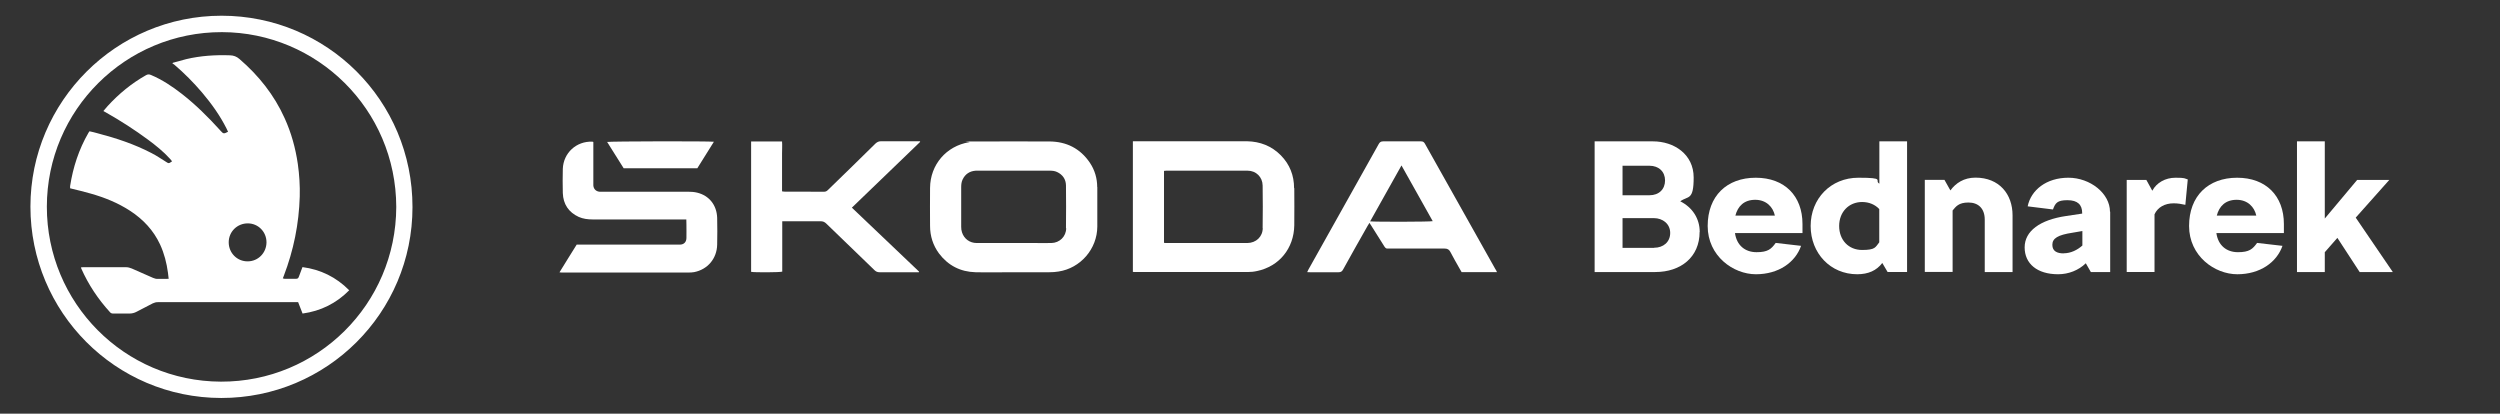
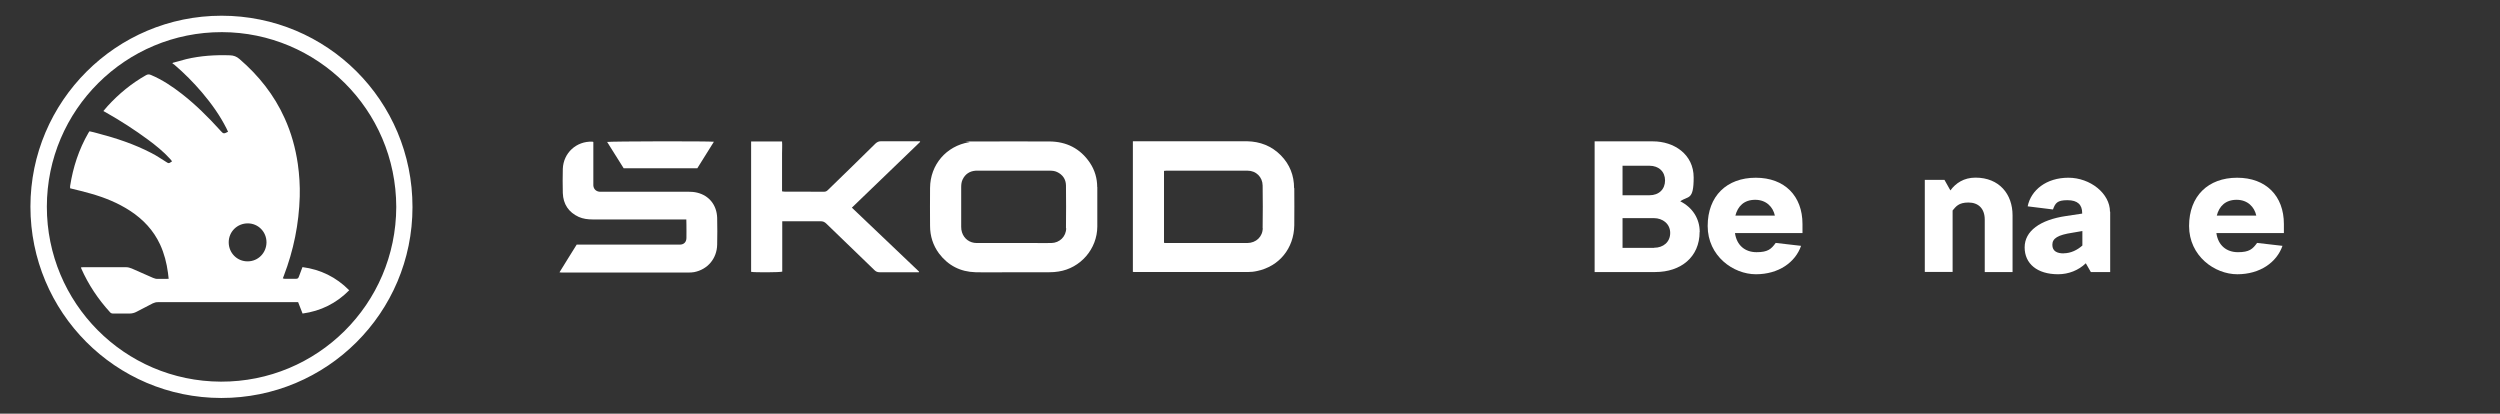
<svg xmlns="http://www.w3.org/2000/svg" id="Warstwa_1" version="1.1" viewBox="0 0 2481.3 410.6">
  <rect x="0" y="0" width="2481.3" height="410.6" fill="#333333" stroke="none" />
  <g id="katman_1">
    <g>
      <path d="M30.2,205.2C30.2,100.6,115.3,15.6,219.9,15.6s189.6,84.2,189.5,190c0,104.9-85,189.5-189.8,189.4-105.1-.1-189.4-85.3-189.4-189.9h0ZM393.3,205.5c-.2-97.1-78.7-173.4-173-173.6-95.5-.2-173.7,77.1-173.8,173.2-.1,95.4,76.8,173.4,172.8,173.7,95.5.3,173.7-76.7,174-173.4h0Z" style="fill: #ffffff;" />
      <path d="M226.2,130.5c-.5-1-.9-2-1.4-3-6.5-12.9-14.8-24.5-24.1-35.5-8.6-10.1-17.8-19.4-27.9-28-.5-.4-1.1-.6-1.6-.9,0-.3.2-.5.4-.8,4.4-1.2,8.8-2.5,13.2-3.6,14.3-3.4,28.8-4.3,43.5-3.8,3.6.1,6.5,1.2,9.3,3.6,19.1,16.4,34.5,35.7,44.9,58.8,6.6,14.5,10.8,29.7,13.1,45.5,1.5,10.7,2.2,21.5,1.9,32.3-.8,27.1-6.1,53.3-15.8,78.6-.3.8-.6,1.6-1,2.6.7.1,1.3.4,1.8.4h11.4c1.5,0,2.2-.6,2.7-2,1.1-3.1,2.3-6.3,3.6-9.6,18.1,2.4,33.5,10,46.4,23-12.9,13-28.2,20.6-46.3,23.1-1.5-3.8-2.9-7.5-4.4-11.3h-139.2c-1.8,0-3.4.4-5.1,1.2-5.3,2.8-10.7,5.5-16,8.3-2.2,1.2-4.6,1.8-7.1,1.8h-16.2c-1.2,0-2.2-.3-3-1.2-11.9-13-21.5-27.4-28.6-43.4-.1-.3-.2-.6-.4-1.2.8,0,1.4-.2,2.1-.2h42.5c2.1,0,4,.5,5.9,1.3,7,3.1,14.1,6.2,21.1,9.3,1.6.7,3.2,1.1,4.9,1h7.7c.9,0,1.7,0,2.9-.1-.2-2.2-.4-4.1-.7-6-1.3-9.7-3.7-19.1-7.8-28-6.6-14.2-16.9-25.1-30-33.6-12-7.8-25.2-13.1-39-17-6.6-1.9-13.3-3.5-20.3-5.2,0-.6-.1-1.5,0-2.3,2.9-18.7,8.7-36.4,18.2-52.8.3-.5.6-.9,1-1.5,2.7.6,5.4,1.2,8.1,2,18.4,4.8,36.5,10.8,53.4,19.6,4.8,2.5,9.4,5.5,14.1,8.5,3.1,2,3,2.1,6.4-.3-.7-.8-1.3-1.6-2-2.4-6.5-7.2-14-13.2-21.8-19-13.4-9.9-27.4-18.9-41.9-27.1-.8-.4-1.5-.9-2.5-1.4,1.5-1.8,2.8-3.4,4.3-5,11.1-12.1,23.6-22.4,37.9-30.5,1.7-1,3.1-1.1,5-.3,11.2,4.7,21.2,11.4,30.7,18.8,13.7,10.7,26,22.9,37.7,35.8.2.3.5.5.7.8,2.8,3.1,3.2,3.2,7.4,1v-.3ZM264.5,240.5c0-10.4-8.2-18.8-18.6-18.8s-18.9,8.2-18.9,18.8,8.4,19,18.8,18.9c10.4,0,18.6-8.4,18.7-18.8h0Z" style="fill: #ffffff;" />
    </g>
  </g>
  <g>
    <path d="M912.2,270.2h-39.3c-2,0-3.4-.6-4.9-2-15.9-15.4-31.9-30.8-47.8-46.2-1.8-1.8-3.6-2.5-6.2-2.4h-37.6v50c-2.4.8-27.9.9-30.9.2v-129.4h30.7c.3,4,0,8.1,0,12.1v37.4c.9.1,1.5.3,2.3.3,13.1,0,26.4,0,39.5.1,1.5,0,2.5-.6,3.5-1.5,15.9-15.4,31.8-30.9,47.5-46.4,1.7-1.5,3.2-2.2,5.4-2.2h38.6c0,.2.2.3.3.6-22.5,21.7-45,43.3-67.8,65.3,22.3,21.3,44.6,42.4,66.7,63.5,0,.2-.2.4-.3.7h.1Z" style="fill: #ffffff;" />
    <path d="M572.3,242.8h102.3c4.1,0,6.6-2.4,6.7-6.5.1-4.4,0-8.8,0-13.1s0-3.4-.1-5.4h-93.1c-4.7,0-9.4-.6-13.7-2.5-10-4.6-15.4-12.6-15.8-23.7-.2-7.9-.2-16,0-24,.6-15.9,13.5-27.6,29.3-27,.2,0,.3,0,1,.3v43.1c.2,3.5,2.6,6,6.2,6.3h88.1c2.9,0,5.8.2,8.7.9,12,2.9,19.5,12.4,19.9,25,.2,8.8.2,17.8,0,26.7-.3,13.8-9.5,24.6-22.9,27.2-1.8.3-3.6.4-5.5.4h-125c-.9,0-1.7,0-3.1-.2,5.7-9.4,11.4-18.3,17-27.4h0Z" style="fill: #ffffff;" />
    <path d="M708.6,140.6c-5.6,8.9-11,17.6-16.5,26.4h-73.1c-5.4-8.6-10.9-17.3-16.4-26.1,2.3-.7,101.4-.9,106.1-.2Z" style="fill: #ffffff;" />
    <path d="M1284.4,186.7c0-12.6-4.3-23.5-13.1-32.5-9.3-9.4-20.6-13.7-33.6-14h-113.3v129.7c1.2,0,2,.1,2.9.1h111c3.1,0,6.3-.3,9.3-1,22.1-4.6,36.6-22.5,37-45.3.2-12.4,0-24.8,0-37.2v.2ZM1253.3,226.3c0,8.6-6.6,14.8-15.2,14.9h-80.2c-.8,0-1.5,0-2.6-.2v-71.4c.8,0,1.5-.2,2.2-.2h80.7c8.5,0,14.9,6.3,15,14.8.2,14,.2,28.1,0,42.1h.1Z" style="fill: #ffffff;" />
    <path d="M1089,185.8c0-8.8-2.4-17-7.3-24.3-9.6-14.2-23.3-21-40.2-21.1-23.6-.1-47.2,0-70.8,0s-5.8.2-8.7.7c-22.8,3.8-38.7,22.3-38.9,45.4-.1,12.6-.1,25.1,0,37.7,0,10,2.9,19.3,8.9,27.4,9,11.9,21.2,18.2,36.2,18.6,12.6.3,25.1,0,37.7,0h35.7c3,0,6.1-.2,9-.7,21.8-3.3,38.4-22.4,38.5-44.6v-39.2h-.2ZM1058.2,226.5c0,8.2-6.5,14.6-14.8,14.7-5.6.1-11.4,0-17,0h-57c-6.9,0-12.5-4.1-14.6-10.6-.6-1.8-.8-3.6-.8-5.5v-39.5c0-2.5.3-5.1,1.4-7.4,2.6-5.5,7.1-8.4,13.1-8.8h73.4c2.4,0,4.9.2,7.2,1.3,5.6,2.6,8.8,7.2,8.9,13.3.2,14.1.1,28.2,0,42.5h.1Z" style="fill: #ffffff;" />
-     <path d="M1484.4,267.5c-23.4-41.7-46.8-83.3-70.2-125-1-1.7-2-2.2-3.9-2.2h-37.5c-2.2,0-3.3.8-4.3,2.5-23.3,41.6-46.7,83.2-69.9,124.8-.4.8-.8,1.5-1.2,2.5,1.1,0,2,.1,2.9.1h28.3c2.3,0,3.4-.8,4.5-2.8,7.9-14.4,16.1-28.8,24.2-43.1.6-1,1.1-1.9,1.9-3.1.8,1.2,1.3,2,1.9,2.9,4.4,6.9,8.8,13.8,13.1,20.8.9,1.3,1.8,2,3.3,1.8h56.3c3,0,4.5,1,5.8,3.5,2.8,5.4,5.8,10.6,8.8,15.9.8,1.3,1.5,2.6,2.3,4h35.1c-.6-1.1-.9-1.9-1.2-2.5h-.2ZM1359.9,219.7c10.4-18.5,20.6-36.7,31.1-55.5,10.5,18.8,20.7,37,31,55.3-2.3.7-57.2.8-62.2.2h.1Z" style="fill: #ffffff;" />
  </g>
  <g>
    <path d="M1686.9,230.2c0,24.9-18.6,39.8-44,39.8h-60.2v-129.7h57.9c20.8,0,40.4,12.7,40.4,35.9s-5.5,17.9-13.3,23.6c12.2,6.1,19.3,17.3,19.3,30.4ZM1610.4,164.5v29.3h26.7c9.6,0,15.5-6.1,15.5-14.7s-6.1-14.6-15.5-14.6h-26.7ZM1641.7,245.9c9.2,0,16-5.7,16-14.7s-7.4-14.7-16.2-14.7h-31.1v29.5h31.3Z" style="fill: #ffffff;" />
    <path d="M1722,231.3c1.7,12.3,10.1,19,21.4,19s14.6-3.1,19-9.2l25.2,2.9c-5.7,16.4-22.3,28.2-44.8,28.2s-47.9-18.1-47.9-47.9,19-47.9,47.7-47.9,46.4,18.1,46.4,45.9v9h-67.1ZM1722.4,214h39.2c-1.8-8.5-8.5-15.7-19.5-15.7s-17.3,6.3-19.7,15.7Z" style="fill: #ffffff;" />
-     <path d="M1865.2,140.3h27.6v129.7h-19.3l-5.3-9c-5.7,7.6-14,11.2-24.9,11.2-26.5,0-46.2-20.8-46.2-47.9s19.9-47.9,47.4-47.9,15.3,2.6,20.8,5.9v-42ZM1865.2,240.5v-33c-4.1-4.4-10.1-7-17-7-13.1,0-22.8,9.8-22.8,23.8s9.4,23.8,22.8,23.8,13.1-2.8,17-7.6Z" style="fill: #ffffff;" />
    <path d="M1997.5,213.8v56.2h-27.6v-52c0-11.1-6.4-17-16.2-17s-12.5,4.1-15.7,7.9v61h-27.6v-91.4h19.5l5.9,10.5c5.3-7.2,13.3-12.7,24.9-12.7,23.6,0,36.8,16.4,36.8,37.4Z" style="fill: #ffffff;" />
    <path d="M2094.4,210.1v59.9h-19.2l-5-8.7c-7.2,7-17.1,10.9-27.5,10.9-20.8,0-33.2-10.5-33.2-26.7s15.3-27.3,41.1-31.1l16-2.4v-.6c0-8.1-4.4-12.7-14.6-12.7s-12,2.8-14.4,9.2l-25.1-3.1c3.3-16.2,18.6-28.4,40.4-28.4s41.3,15.7,41.3,33.7ZM2048.2,251.4c7.2,0,13.6-3.3,18.6-7.7v-14.4l-9.9,1.7c-14.4,2.2-19.9,5.5-19.9,12s5,8.5,11.2,8.5Z" style="fill: #ffffff;" />
-     <path d="M2171.4,178.1l-2.4,25.2c-3.9-.9-7.7-1.5-11.6-1.5-8.8,0-15.8,3.9-19,10.9v57.3h-27.6v-91.4h19.5l5.9,10.7c4.2-7.9,12.9-12.9,23-12.9s8.7.7,12.2,1.7Z" style="fill: #ffffff;" />
    <path d="M2199.8,231.3c1.7,12.3,10.1,19,21.4,19s14.6-3.1,19-9.2l25.2,2.9c-5.7,16.4-22.3,28.2-44.8,28.2s-47.9-18.1-47.9-47.9,19-47.9,47.7-47.9,46.4,18.1,46.4,45.9v9h-67.1ZM2200.2,214h39.2c-1.8-8.5-8.5-15.7-19.5-15.7s-17.3,6.3-19.7,15.7Z" style="fill: #ffffff;" />
-     <path d="M2342,270l-22.1-33.9-12.5,14.2v19.7h-27.6v-129.7h27.6v76.6l32.1-38.3h31.9l-33.3,37.4,36.8,54h-32.8Z" style="fill: #ffffff;" />
  </g>
</svg>